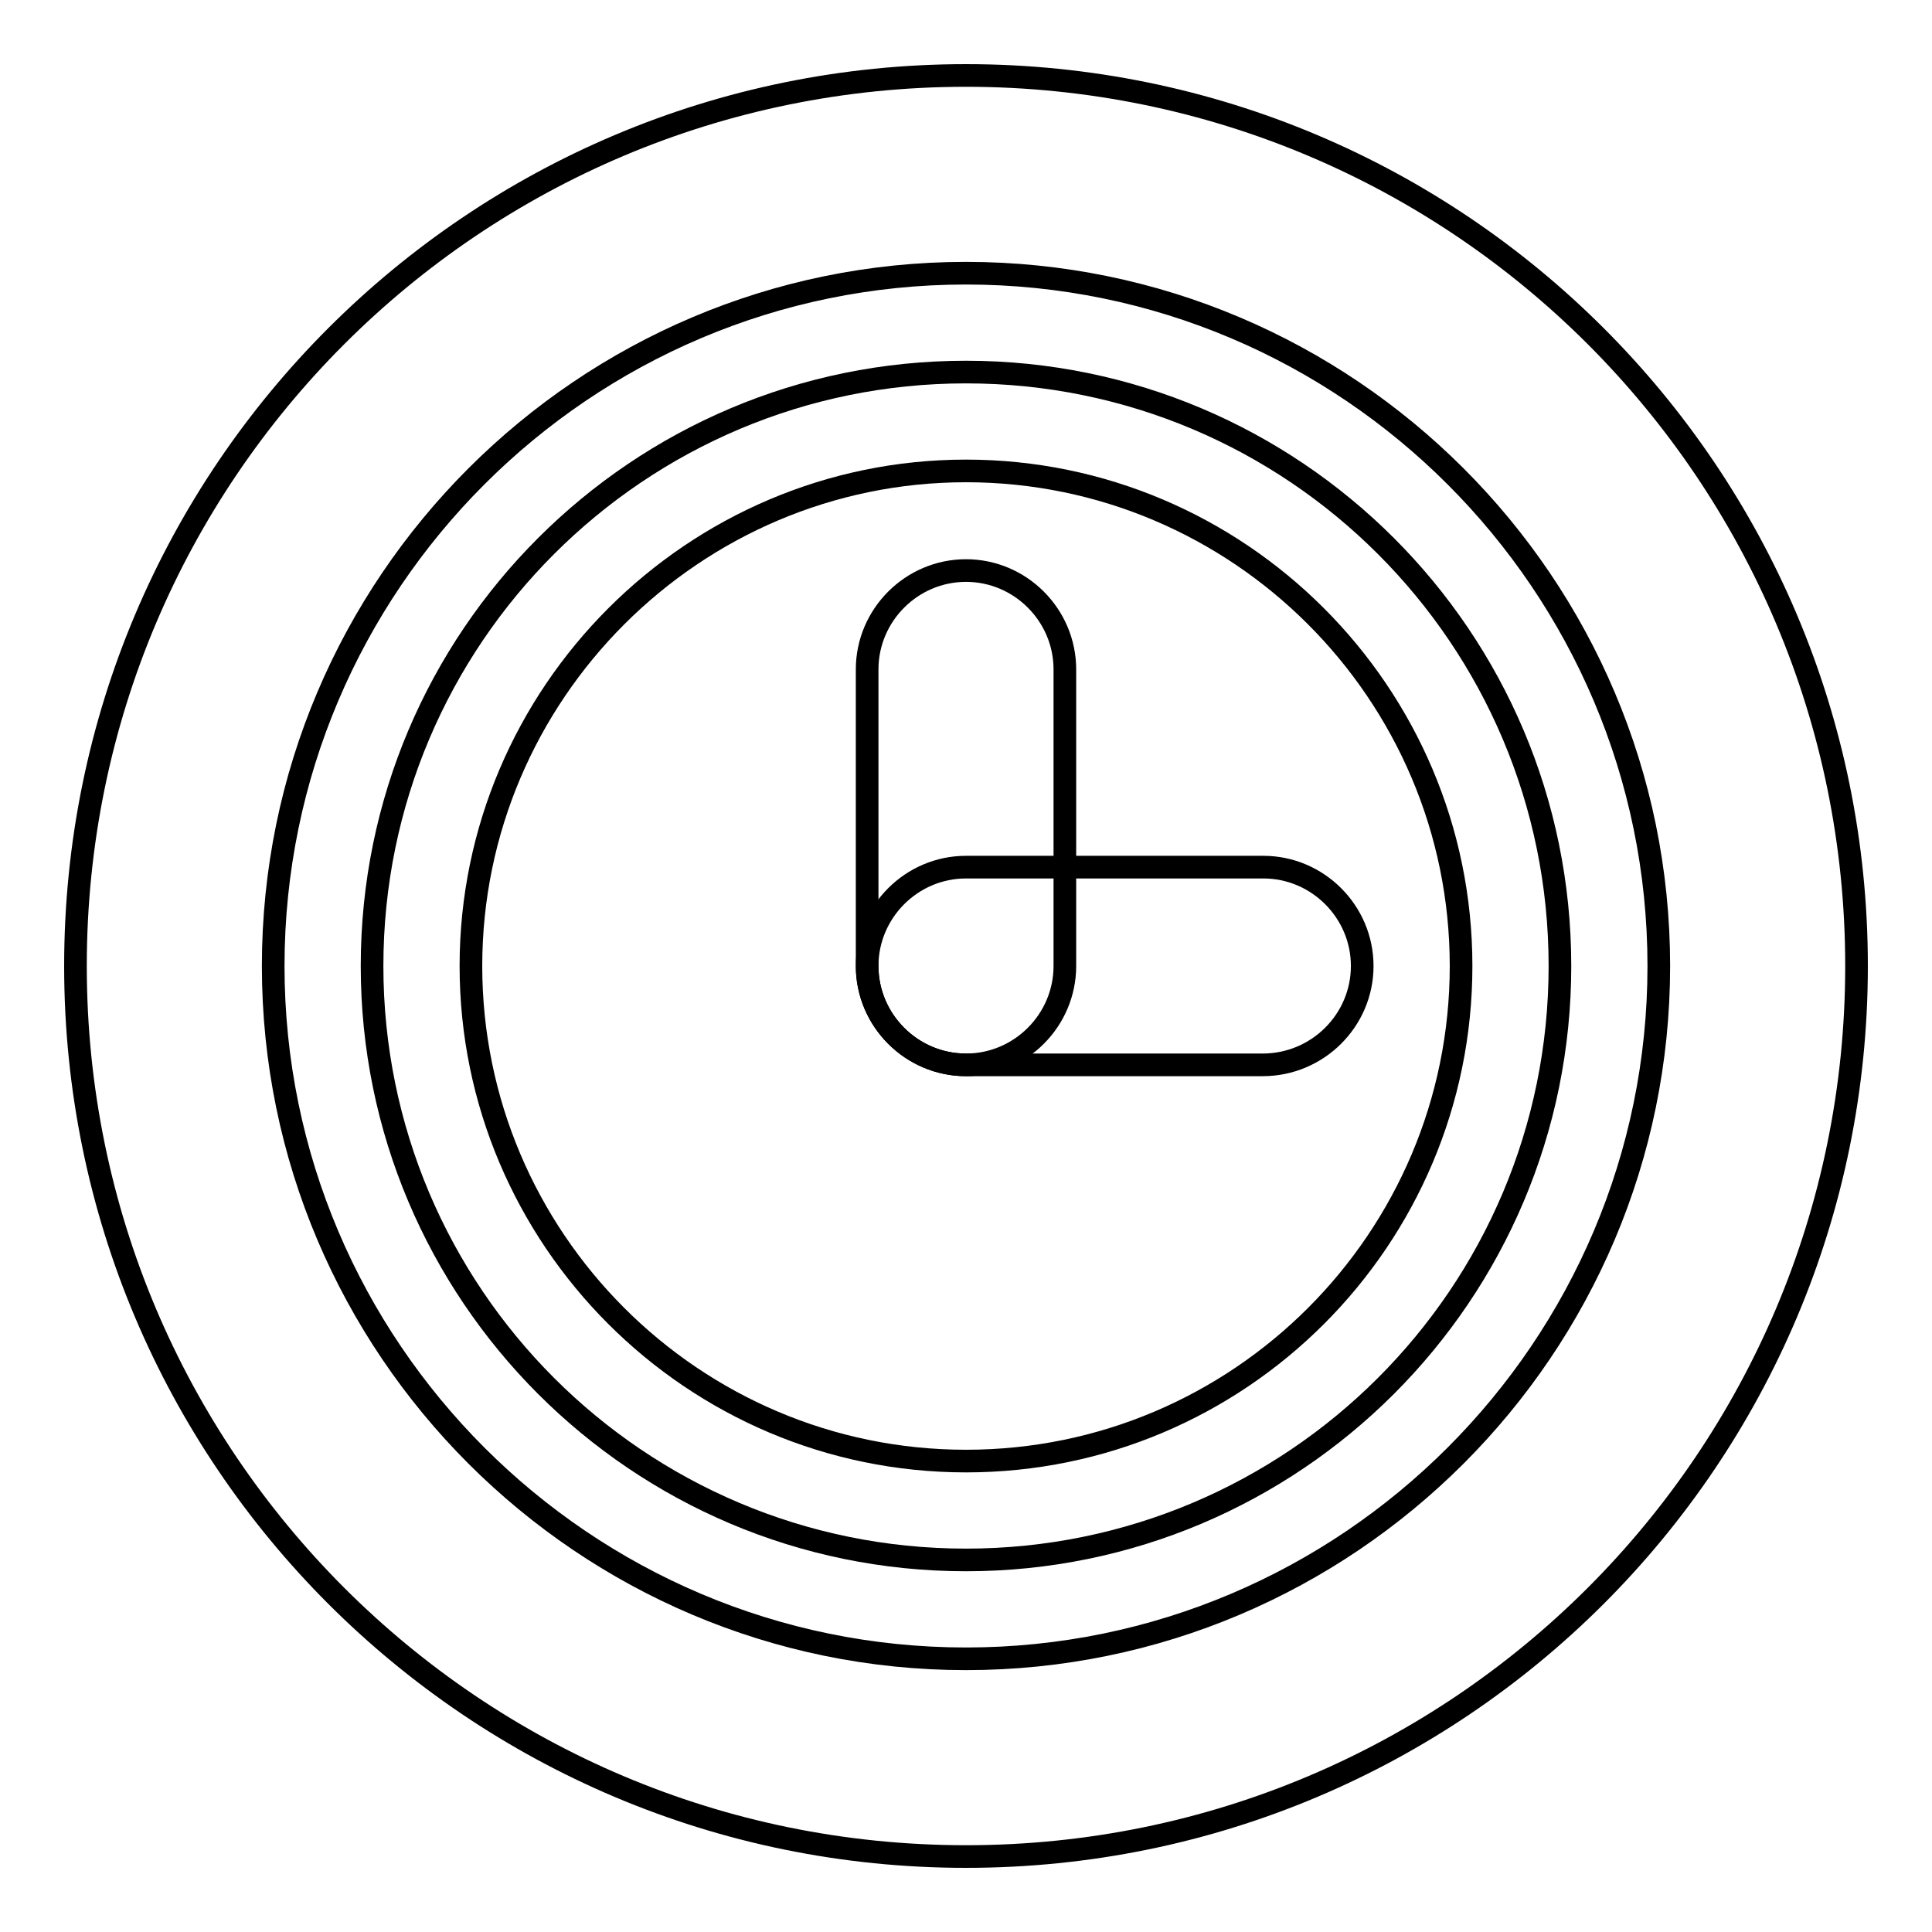
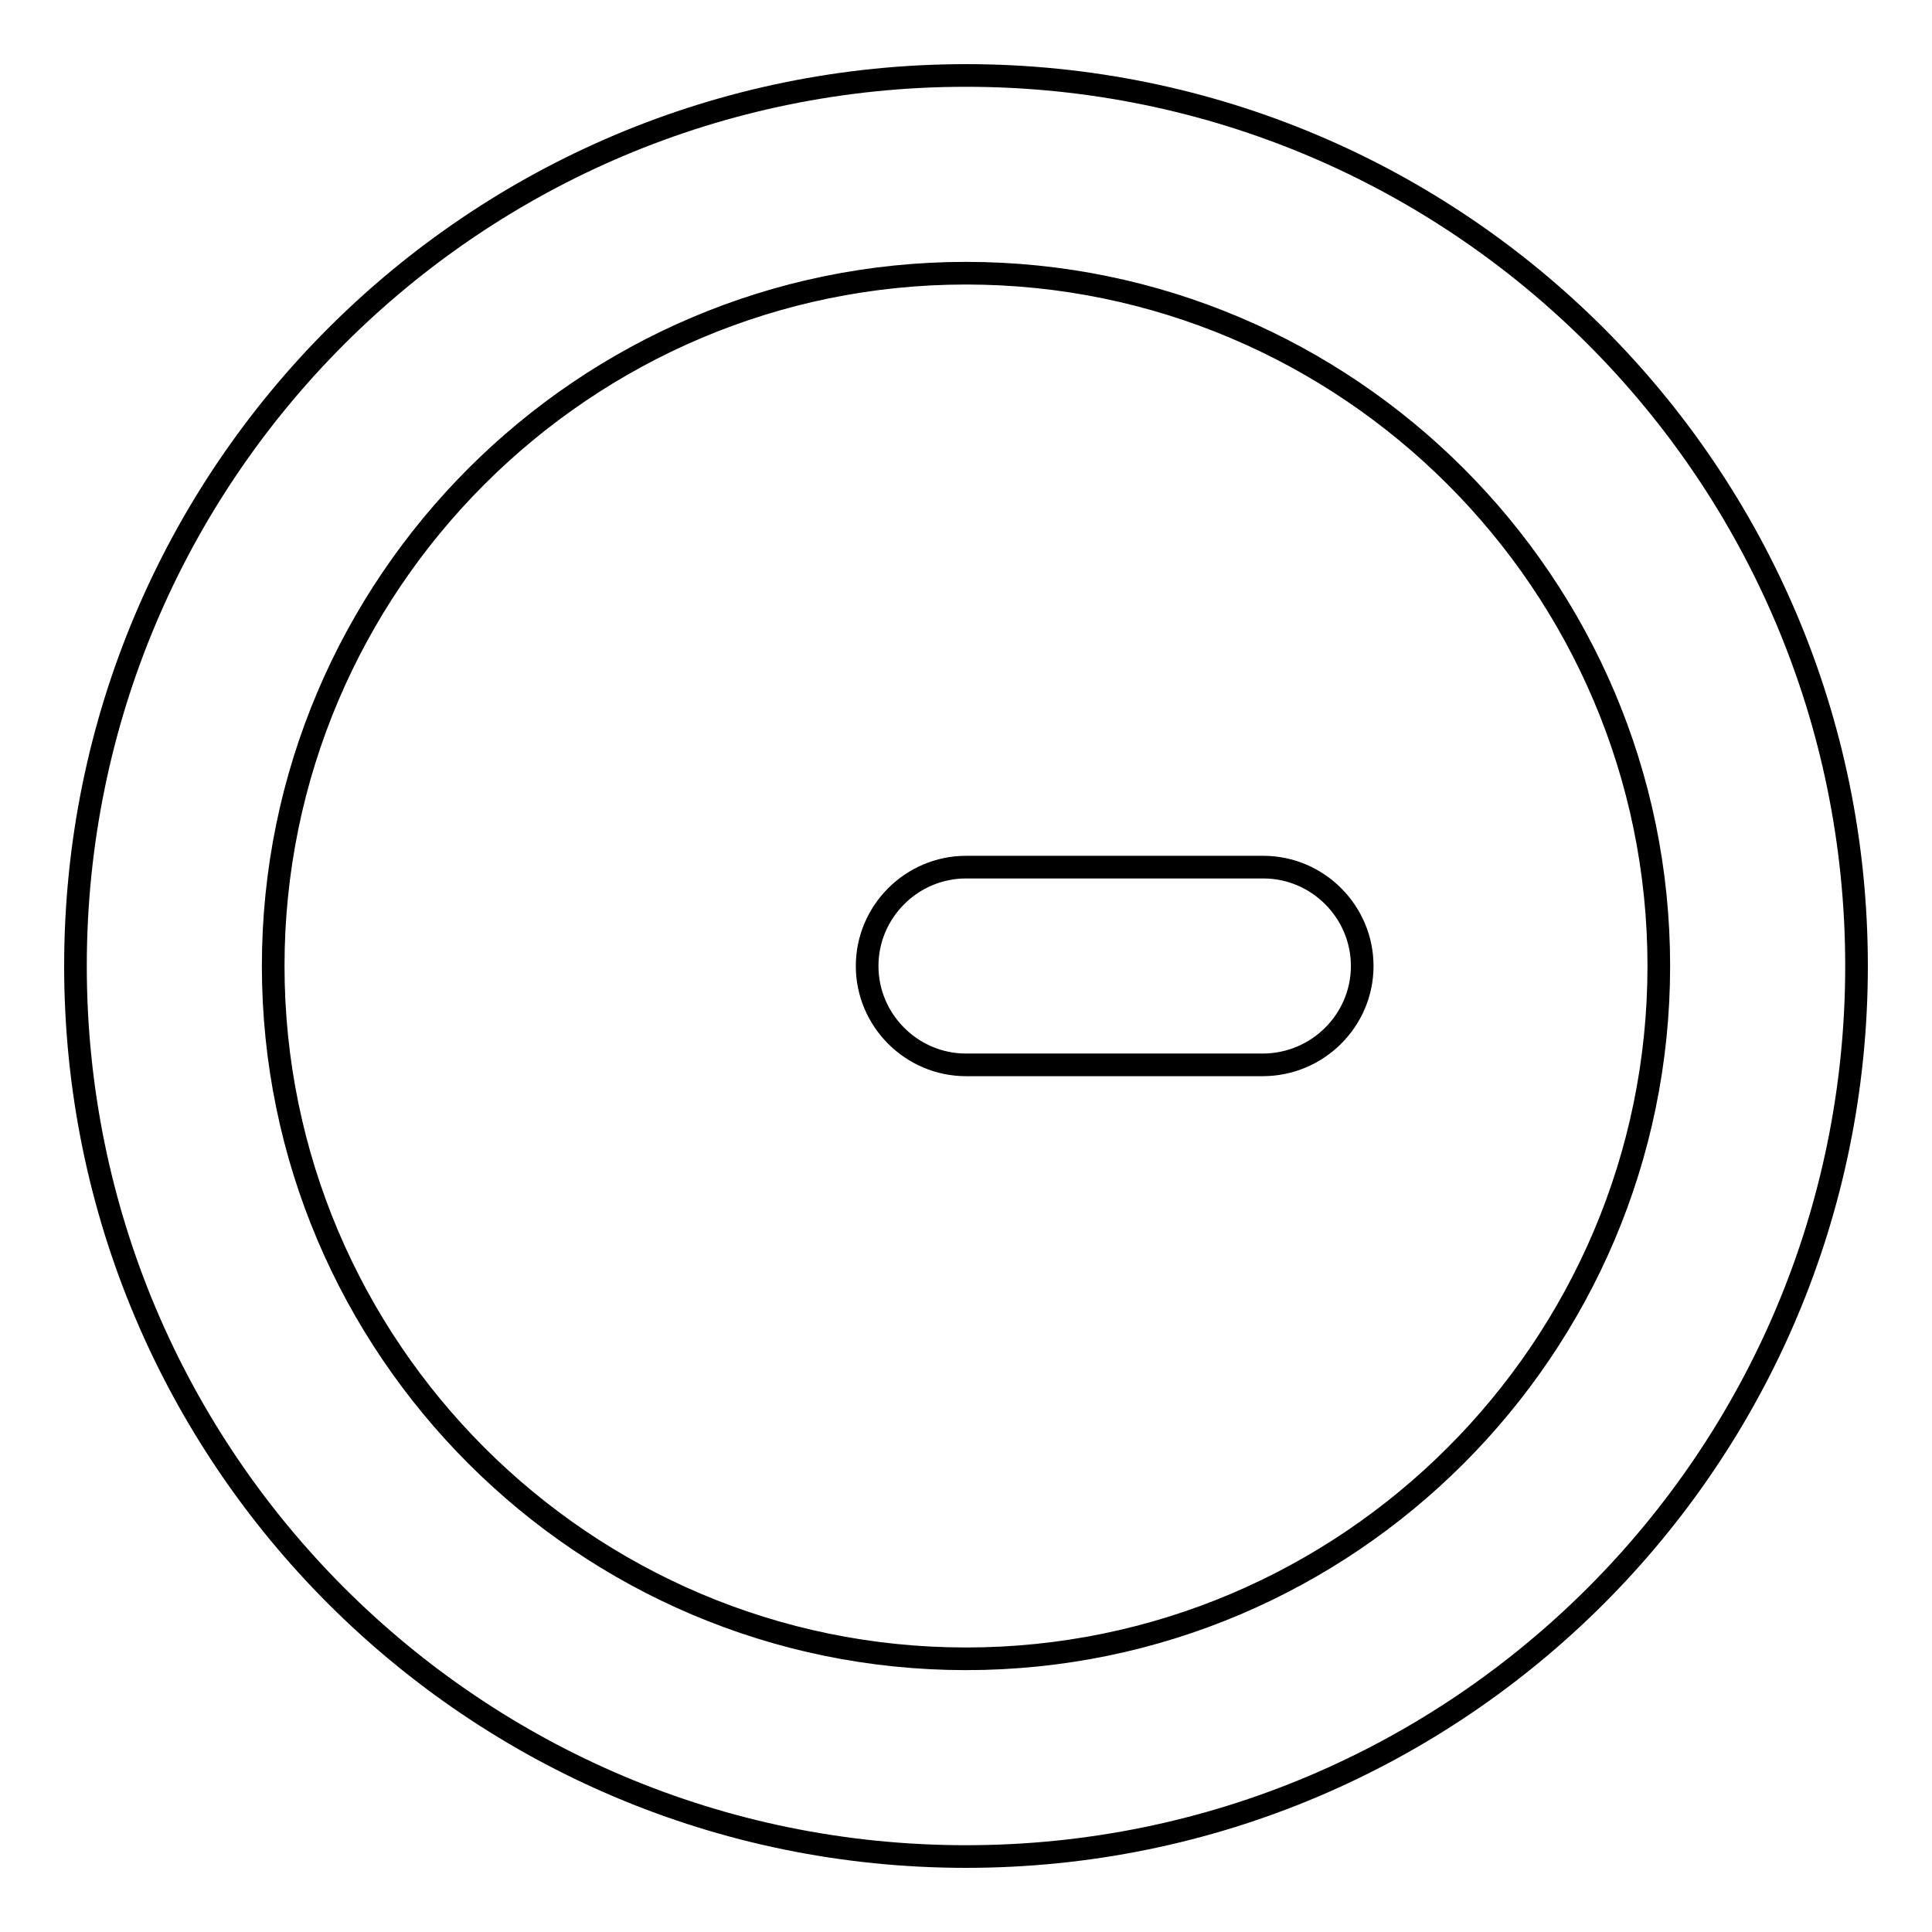
<svg xmlns="http://www.w3.org/2000/svg" version="1.1" x="0px" y="0px" viewBox="0 0 256 256" enable-background="new 0 0 256 256" xml:space="preserve">
  <g>
    <g>
      <g>
        <g>
          <path stroke-width="3" fill-opacity="0" stroke="#000000" d="M180.5,128c0-7.2-5.9-13.1-13.1-13.1H128c-7.2,0-13.1,5.9-13.1,13.1c0,7.2,5.9,13.1,13.1,13.1h39.3C174.6,141.1,180.5,135.2,180.5,128z" />
        </g>
        <g>
          <path stroke-width="3" fill-opacity="0" stroke="#000000" d="M128,36.2c50.6,0,91.8,41.2,91.8,91.8s-41.2,91.8-91.8,91.8S36.2,178.6,36.2,128S77.4,36.2,128,36.2 M128,10C62.8,10,10,62.8,10,128c0,65.2,52.8,118,118,118c65.2,0,118-52.8,118-118C246,62.8,193.2,10,128,10z" />
        </g>
        <g>
-           <path stroke-width="3" fill-opacity="0" stroke="#000000" d="M141.1,88.7c0-7.2-5.9-13.1-13.1-13.1c-7.2,0-13.1,5.9-13.1,13.1V128c0,7.2,5.9,13.1,13.1,13.1c7.2,0,13.1-5.9,13.1-13.1V88.7z" />
-         </g>
+           </g>
        <g>
-           <path stroke-width="3" fill-opacity="0" stroke="#000000" d="M128,62.4c36.1,0,65.6,29.4,65.6,65.6s-29.4,65.6-65.6,65.6S62.4,164.1,62.4,128S91.9,62.4,128,62.4 M128,49.3c-43.4,0-78.7,35.2-78.7,78.7c0,43.4,35.2,78.7,78.7,78.7c43.4,0,78.7-35.2,78.7-78.7S171.4,49.3,128,49.3z" />
-         </g>
+           </g>
      </g>
      <g />
      <g />
      <g />
      <g />
      <g />
      <g />
      <g />
      <g />
      <g />
      <g />
      <g />
      <g />
      <g />
      <g />
      <g />
    </g>
  </g>
</svg>